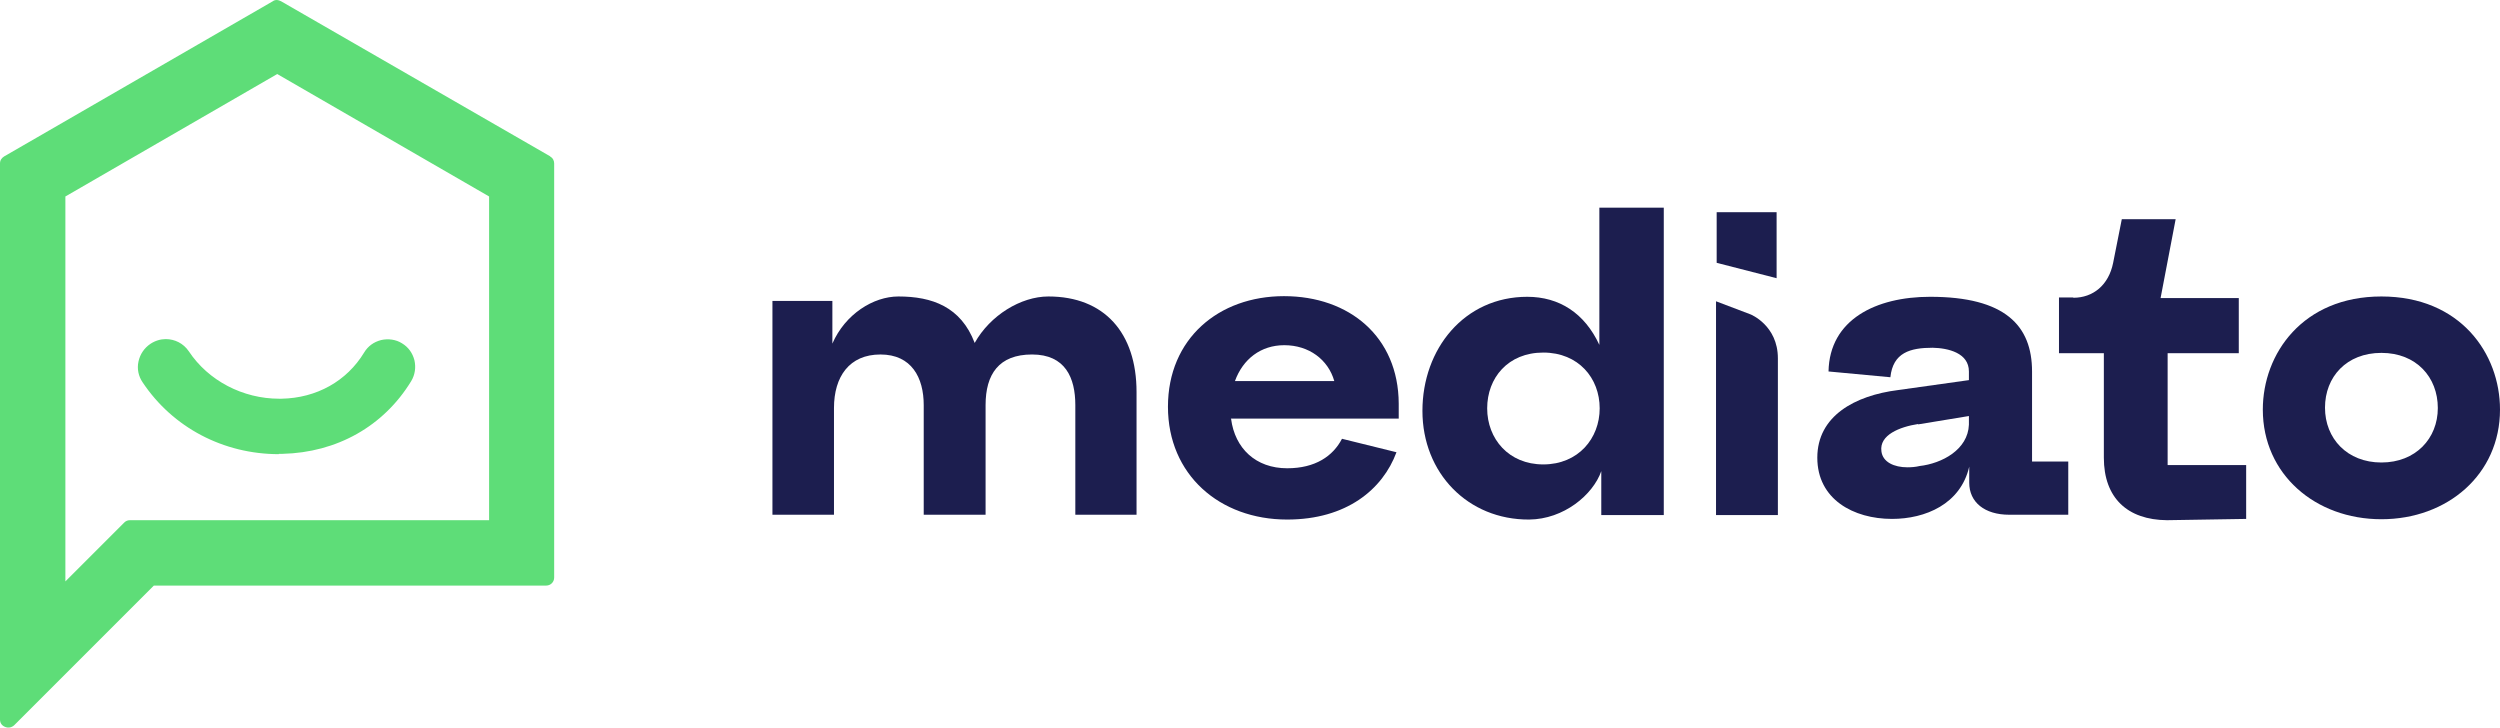
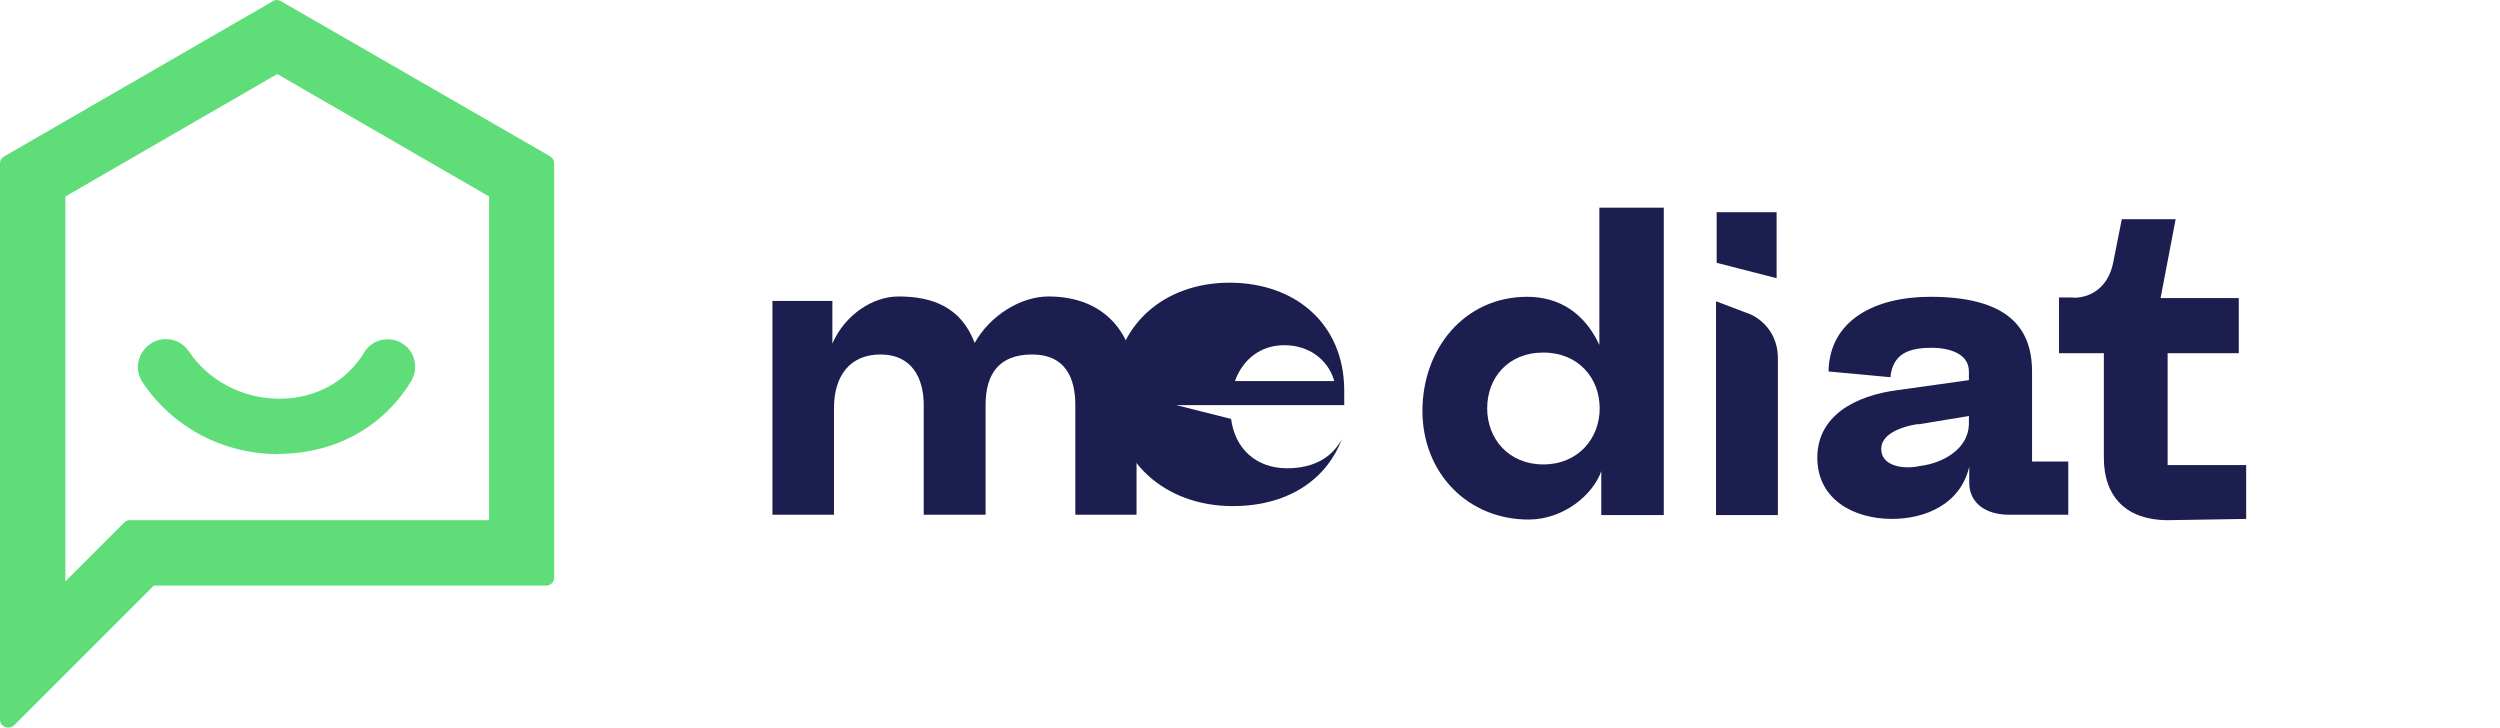
<svg xmlns="http://www.w3.org/2000/svg" id="Vrstva_2" data-name="Vrstva 2" viewBox="0 0 78 22.71">
  <defs>
    <style>
      .cls-1 {
        fill: #1c1e4f;
      }

      .cls-2 {
        fill: #5edd78;
      }
    </style>
  </defs>
  <g id="Vrstva_1-2" data-name="Vrstva 1">
    <g>
      <g>
        <path class="cls-1" d="M24.1,16.06v-6.67h1.87v1.33c.4-.92,1.28-1.47,2.06-1.47,1.05,0,1.95.32,2.38,1.45.48-.86,1.44-1.45,2.3-1.45,1.74,0,2.75,1.13,2.75,2.98v3.83h-1.91v-3.42c0-.85-.31-1.58-1.35-1.58s-1.45.62-1.45,1.58v3.42h-1.93v-3.42c0-.86-.38-1.58-1.35-1.58s-1.45.69-1.45,1.67v3.33h-1.93Z" />
-         <path class="cls-1" d="M38.41,13.07c.12.92.77,1.54,1.75,1.54.88,0,1.43-.38,1.71-.92l1.7.42c-.43,1.16-1.56,2.1-3.41,2.1-2.11,0-3.72-1.4-3.72-3.52s1.58-3.45,3.62-3.45,3.57,1.27,3.58,3.35v.47h-5.24ZM41.63,11.89c-.19-.67-.79-1.12-1.56-1.12-.73,0-1.29.43-1.54,1.12h3.1Z" />
+         <path class="cls-1" d="M38.41,13.07c.12.92.77,1.54,1.75,1.54.88,0,1.43-.38,1.71-.92c-.43,1.16-1.56,2.1-3.41,2.1-2.11,0-3.72-1.4-3.72-3.52s1.58-3.45,3.62-3.45,3.57,1.27,3.58,3.35v.47h-5.24ZM41.63,11.89c-.19-.67-.79-1.12-1.56-1.12-.73,0-1.29.43-1.54,1.12h3.1Z" />
        <path class="cls-1" d="M49.96,16.06v-1.36c-.26.74-1.17,1.5-2.25,1.51-1.91.01-3.33-1.45-3.33-3.39s1.31-3.56,3.27-3.56c1,0,1.79.51,2.25,1.5v-4.28h2.01v9.59h-1.95ZM48.15,14.49c1.09,0,1.76-.81,1.76-1.75s-.66-1.74-1.76-1.74-1.75.79-1.75,1.74.67,1.75,1.75,1.75Z" />
        <path class="cls-1" d="M54.62,9.81s.85.34.85,1.37v4.89h-1.93v-6.67l1.08.41ZM53.56,8.2v-1.58h1.87v2.06l-1.87-.48Z" />
        <path class="cls-1" d="M62.69,16.06c-.77,0-1.25-.39-1.25-1v-.5c-.27,1.17-1.37,1.63-2.41,1.63-1.2,0-2.33-.61-2.33-1.91s1.17-1.94,2.52-2.11l2.21-.31v-.27c0-.58-.65-.73-1.13-.74-.7,0-1.24.15-1.32.92l-1.93-.18c.03-1.62,1.48-2.33,3.17-2.33,2.34,0,3.18.9,3.18,2.33v2.81h1.13v1.66h-1.83ZM59.84,13.23c-.57.09-1.21.34-1.14.85.04.34.4.5.81.5.12,0,.26-.01.38-.04.7-.08,1.51-.51,1.54-1.29v-.27l-1.58.26Z" />
        <path class="cls-1" d="M64.69,9.29c.61,0,1.1-.39,1.24-1.09l.27-1.36h1.68l-.47,2.46h2.44v1.72h-2.22v3.49h2.45v1.68l-2.47.04c-1.23-.01-1.97-.69-1.97-1.95v-3.26h-1.4v-1.74h.44Z" />
-         <path class="cls-1" d="M74.3,9.25c2.46,0,3.7,1.78,3.7,3.53,0,2.02-1.64,3.42-3.7,3.42s-3.7-1.4-3.7-3.42c0-1.75,1.25-3.53,3.7-3.53ZM76.06,12.73c0-.96-.67-1.72-1.76-1.72s-1.76.75-1.76,1.71.69,1.71,1.76,1.71,1.76-.75,1.76-1.7Z" />
      </g>
      <g>
        <path class="cls-2" d="M8.7,14.16s.08,0,.11,0c1.7-.04,3.16-.86,4.02-2.27.12-.2.15-.43.1-.65-.06-.23-.19-.41-.39-.53-.19-.12-.43-.15-.65-.1-.23.06-.41.19-.53.39-.54.89-1.48,1.42-2.58,1.44-.02,0-.05,0-.07,0-1.13,0-2.21-.56-2.82-1.48-.17-.25-.44-.38-.72-.38-.16,0-.33.05-.48.15-.19.13-.32.32-.37.55-.05.23,0,.46.13.65.94,1.41,2.52,2.24,4.25,2.24Z" />
        <path class="cls-2" d="M17.17,4.88L8.77.04s-.08-.04-.13-.04-.09.01-.13.04L.13,4.88c-.08.05-.13.12-.13.22v17.35c0,.11.06.19.16.23.1.04.2.02.28-.05l4.36-4.36h12.24c.14,0,.25-.11.25-.25V5.1c0-.09-.04-.17-.13-.22ZM15.25,16.23H4.06c-.07,0-.13.02-.18.07l-1.84,1.84V6.13l6.61-3.82,6.61,3.82v10.1Z" />
      </g>
    </g>
  </g>
</svg>